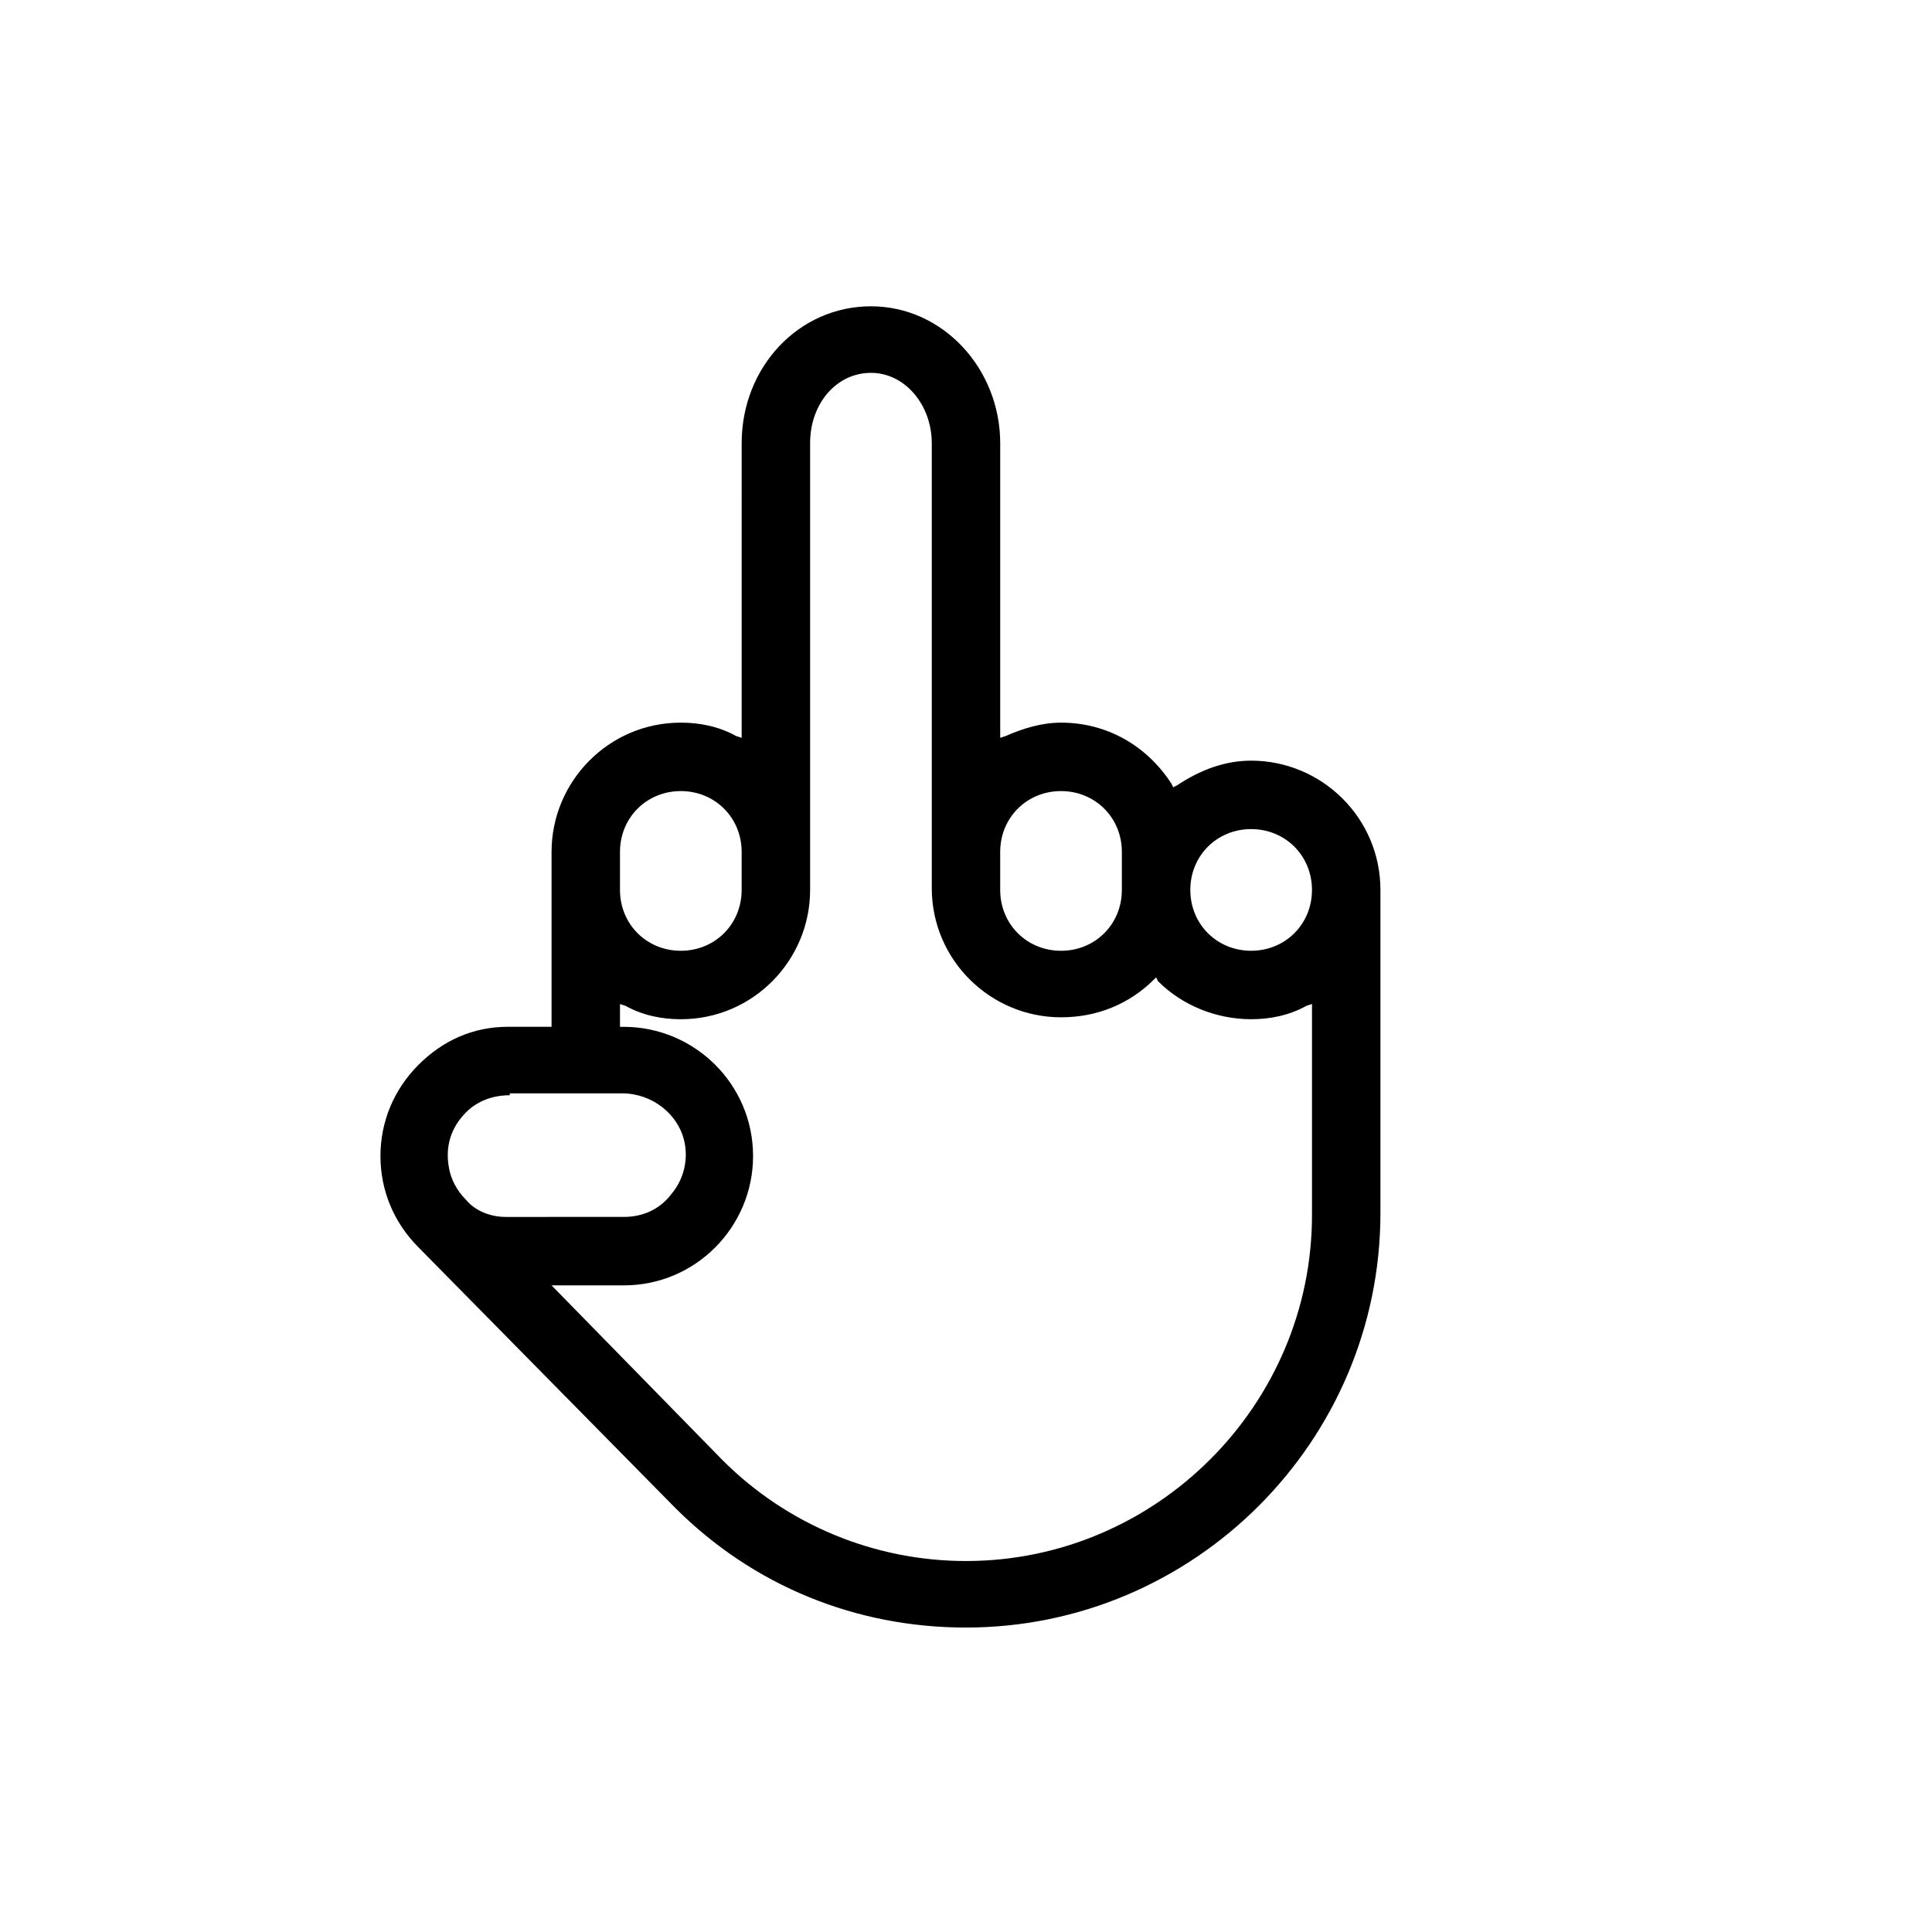
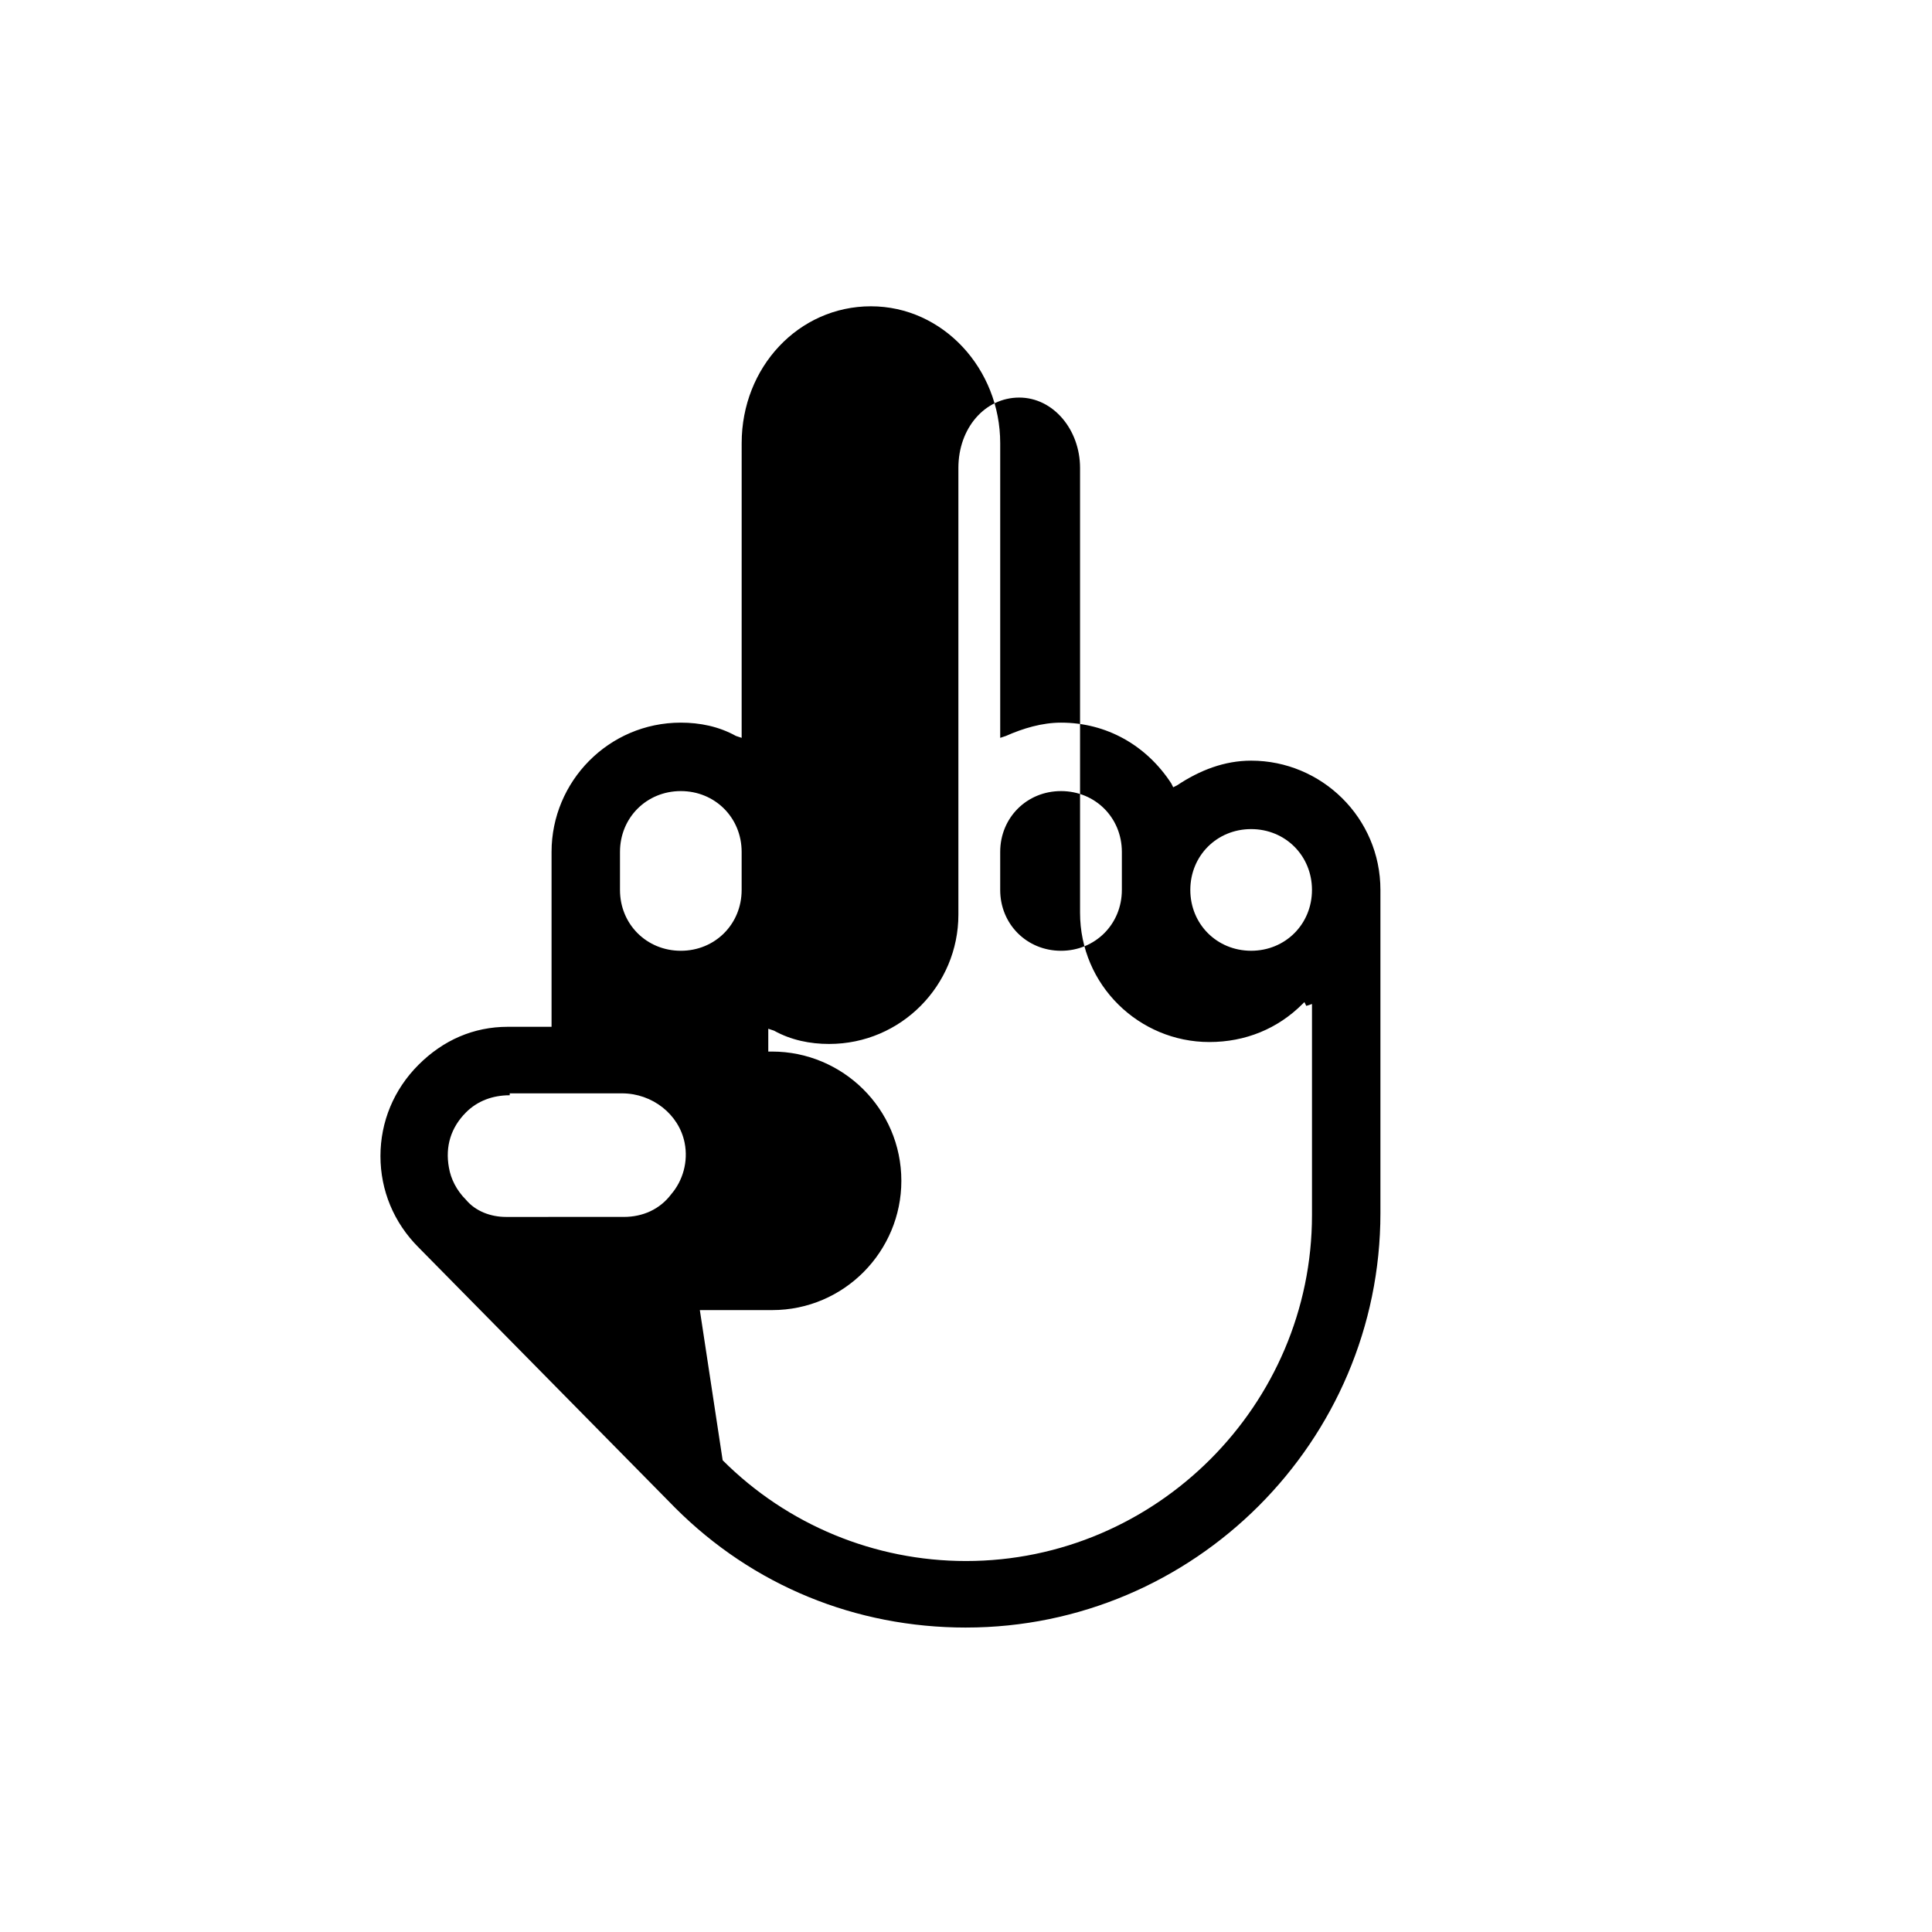
<svg xmlns="http://www.w3.org/2000/svg" fill="#000000" width="800px" height="800px" version="1.1" viewBox="144 144 512 512">
-   <path d="m400 575.32c-29.223 0-56.426-11.082-77.082-31.738l-68.016-69.023c-6.551-6.551-10.078-15.113-10.078-24.184 0-9.07 3.527-17.633 10.078-24.184 6.551-6.551 14.609-10.078 23.68-10.078h11.586v-46.348c0-18.641 15.113-34.258 34.258-34.258 5.039 0 10.078 1.008 14.609 3.527l1.512 0.504 0.004-78.094c0-20.152 15.113-36.273 34.258-36.273 19.145 0 34.258 16.625 34.258 36.273v78.094l1.512-0.504c4.535-2.016 9.574-3.527 14.609-3.527 12.09 0 22.672 6.047 29.223 16.121l0.504 1.008 1.008-0.504c6.047-4.031 12.594-6.551 19.648-6.551 18.641 0 34.258 15.113 34.258 34.258v85.648c0 60.457-49.371 109.83-109.83 109.83zm-64.488-44.336c17.129 17.129 40.305 26.703 64.488 26.703 50.383 0 91.691-41.312 91.691-91.691v-55.926l-1.512 0.504c-4.535 2.519-9.57 3.527-14.609 3.527-9.07 0-18.137-3.527-24.688-10.078l-0.504-1.008-0.504 0.504c-6.551 6.551-15.113 10.078-24.688 10.078-18.641 0-34.258-15.113-34.258-34.258v-117.89c0-10.078-7.055-18.641-16.121-18.641-9.07 0-16.121 8.062-16.121 18.641v118.4c0 18.641-15.113 34.258-34.258 34.258-5.039 0-10.078-1.008-14.609-3.527l-1.516-0.504v6.047h1.008c18.641 0 34.258 15.113 34.258 34.258 0 18.641-15.113 34.258-34.258 34.258h-19.145zm-56.426-96.73c-4.535 0-8.566 1.512-11.586 4.535-4.031 4.031-5.543 9.07-4.535 14.609 0.504 3.023 2.016 6.047 4.535 8.566 2.519 3.023 6.551 4.535 10.578 4.535l31.234-0.004c5.039 0 9.574-2.016 12.594-6.047 3.023-3.527 4.535-8.566 3.527-13.602-1.512-7.559-8.566-13.098-16.625-13.098h-29.723zm196.48-70.535c-9.07 0-16.121 7.055-16.121 16.121 0 9.07 7.055 16.121 16.121 16.121 9.07 0 16.121-7.055 16.121-16.121s-7.055-16.121-16.121-16.121zm-50.383-10.074c-9.07 0-16.121 7.055-16.121 16.121v10.078c0 9.07 7.055 16.121 16.121 16.121 9.07 0 16.121-7.055 16.121-16.121v-10.078c0.004-9.066-7.051-16.121-16.121-16.121zm-100.76 0c-9.07 0-16.121 7.055-16.121 16.121v10.078c0 9.07 7.055 16.121 16.121 16.121 9.07 0 16.121-7.055 16.121-16.121v-10.078c0.004-9.066-7.051-16.121-16.121-16.121z" />
+   <path d="m400 575.32c-29.223 0-56.426-11.082-77.082-31.738l-68.016-69.023c-6.551-6.551-10.078-15.113-10.078-24.184 0-9.07 3.527-17.633 10.078-24.184 6.551-6.551 14.609-10.078 23.68-10.078h11.586v-46.348c0-18.641 15.113-34.258 34.258-34.258 5.039 0 10.078 1.008 14.609 3.527l1.512 0.504 0.004-78.094c0-20.152 15.113-36.273 34.258-36.273 19.145 0 34.258 16.625 34.258 36.273v78.094l1.512-0.504c4.535-2.016 9.574-3.527 14.609-3.527 12.09 0 22.672 6.047 29.223 16.121l0.504 1.008 1.008-0.504c6.047-4.031 12.594-6.551 19.648-6.551 18.641 0 34.258 15.113 34.258 34.258v85.648c0 60.457-49.371 109.83-109.83 109.83zm-64.488-44.336c17.129 17.129 40.305 26.703 64.488 26.703 50.383 0 91.691-41.312 91.691-91.691v-55.926l-1.512 0.504l-0.504-1.008-0.504 0.504c-6.551 6.551-15.113 10.078-24.688 10.078-18.641 0-34.258-15.113-34.258-34.258v-117.89c0-10.078-7.055-18.641-16.121-18.641-9.07 0-16.121 8.062-16.121 18.641v118.4c0 18.641-15.113 34.258-34.258 34.258-5.039 0-10.078-1.008-14.609-3.527l-1.516-0.504v6.047h1.008c18.641 0 34.258 15.113 34.258 34.258 0 18.641-15.113 34.258-34.258 34.258h-19.145zm-56.426-96.73c-4.535 0-8.566 1.512-11.586 4.535-4.031 4.031-5.543 9.07-4.535 14.609 0.504 3.023 2.016 6.047 4.535 8.566 2.519 3.023 6.551 4.535 10.578 4.535l31.234-0.004c5.039 0 9.574-2.016 12.594-6.047 3.023-3.527 4.535-8.566 3.527-13.602-1.512-7.559-8.566-13.098-16.625-13.098h-29.723zm196.48-70.535c-9.07 0-16.121 7.055-16.121 16.121 0 9.07 7.055 16.121 16.121 16.121 9.07 0 16.121-7.055 16.121-16.121s-7.055-16.121-16.121-16.121zm-50.383-10.074c-9.07 0-16.121 7.055-16.121 16.121v10.078c0 9.07 7.055 16.121 16.121 16.121 9.07 0 16.121-7.055 16.121-16.121v-10.078c0.004-9.066-7.051-16.121-16.121-16.121zm-100.76 0c-9.07 0-16.121 7.055-16.121 16.121v10.078c0 9.07 7.055 16.121 16.121 16.121 9.07 0 16.121-7.055 16.121-16.121v-10.078c0.004-9.066-7.051-16.121-16.121-16.121z" />
</svg>